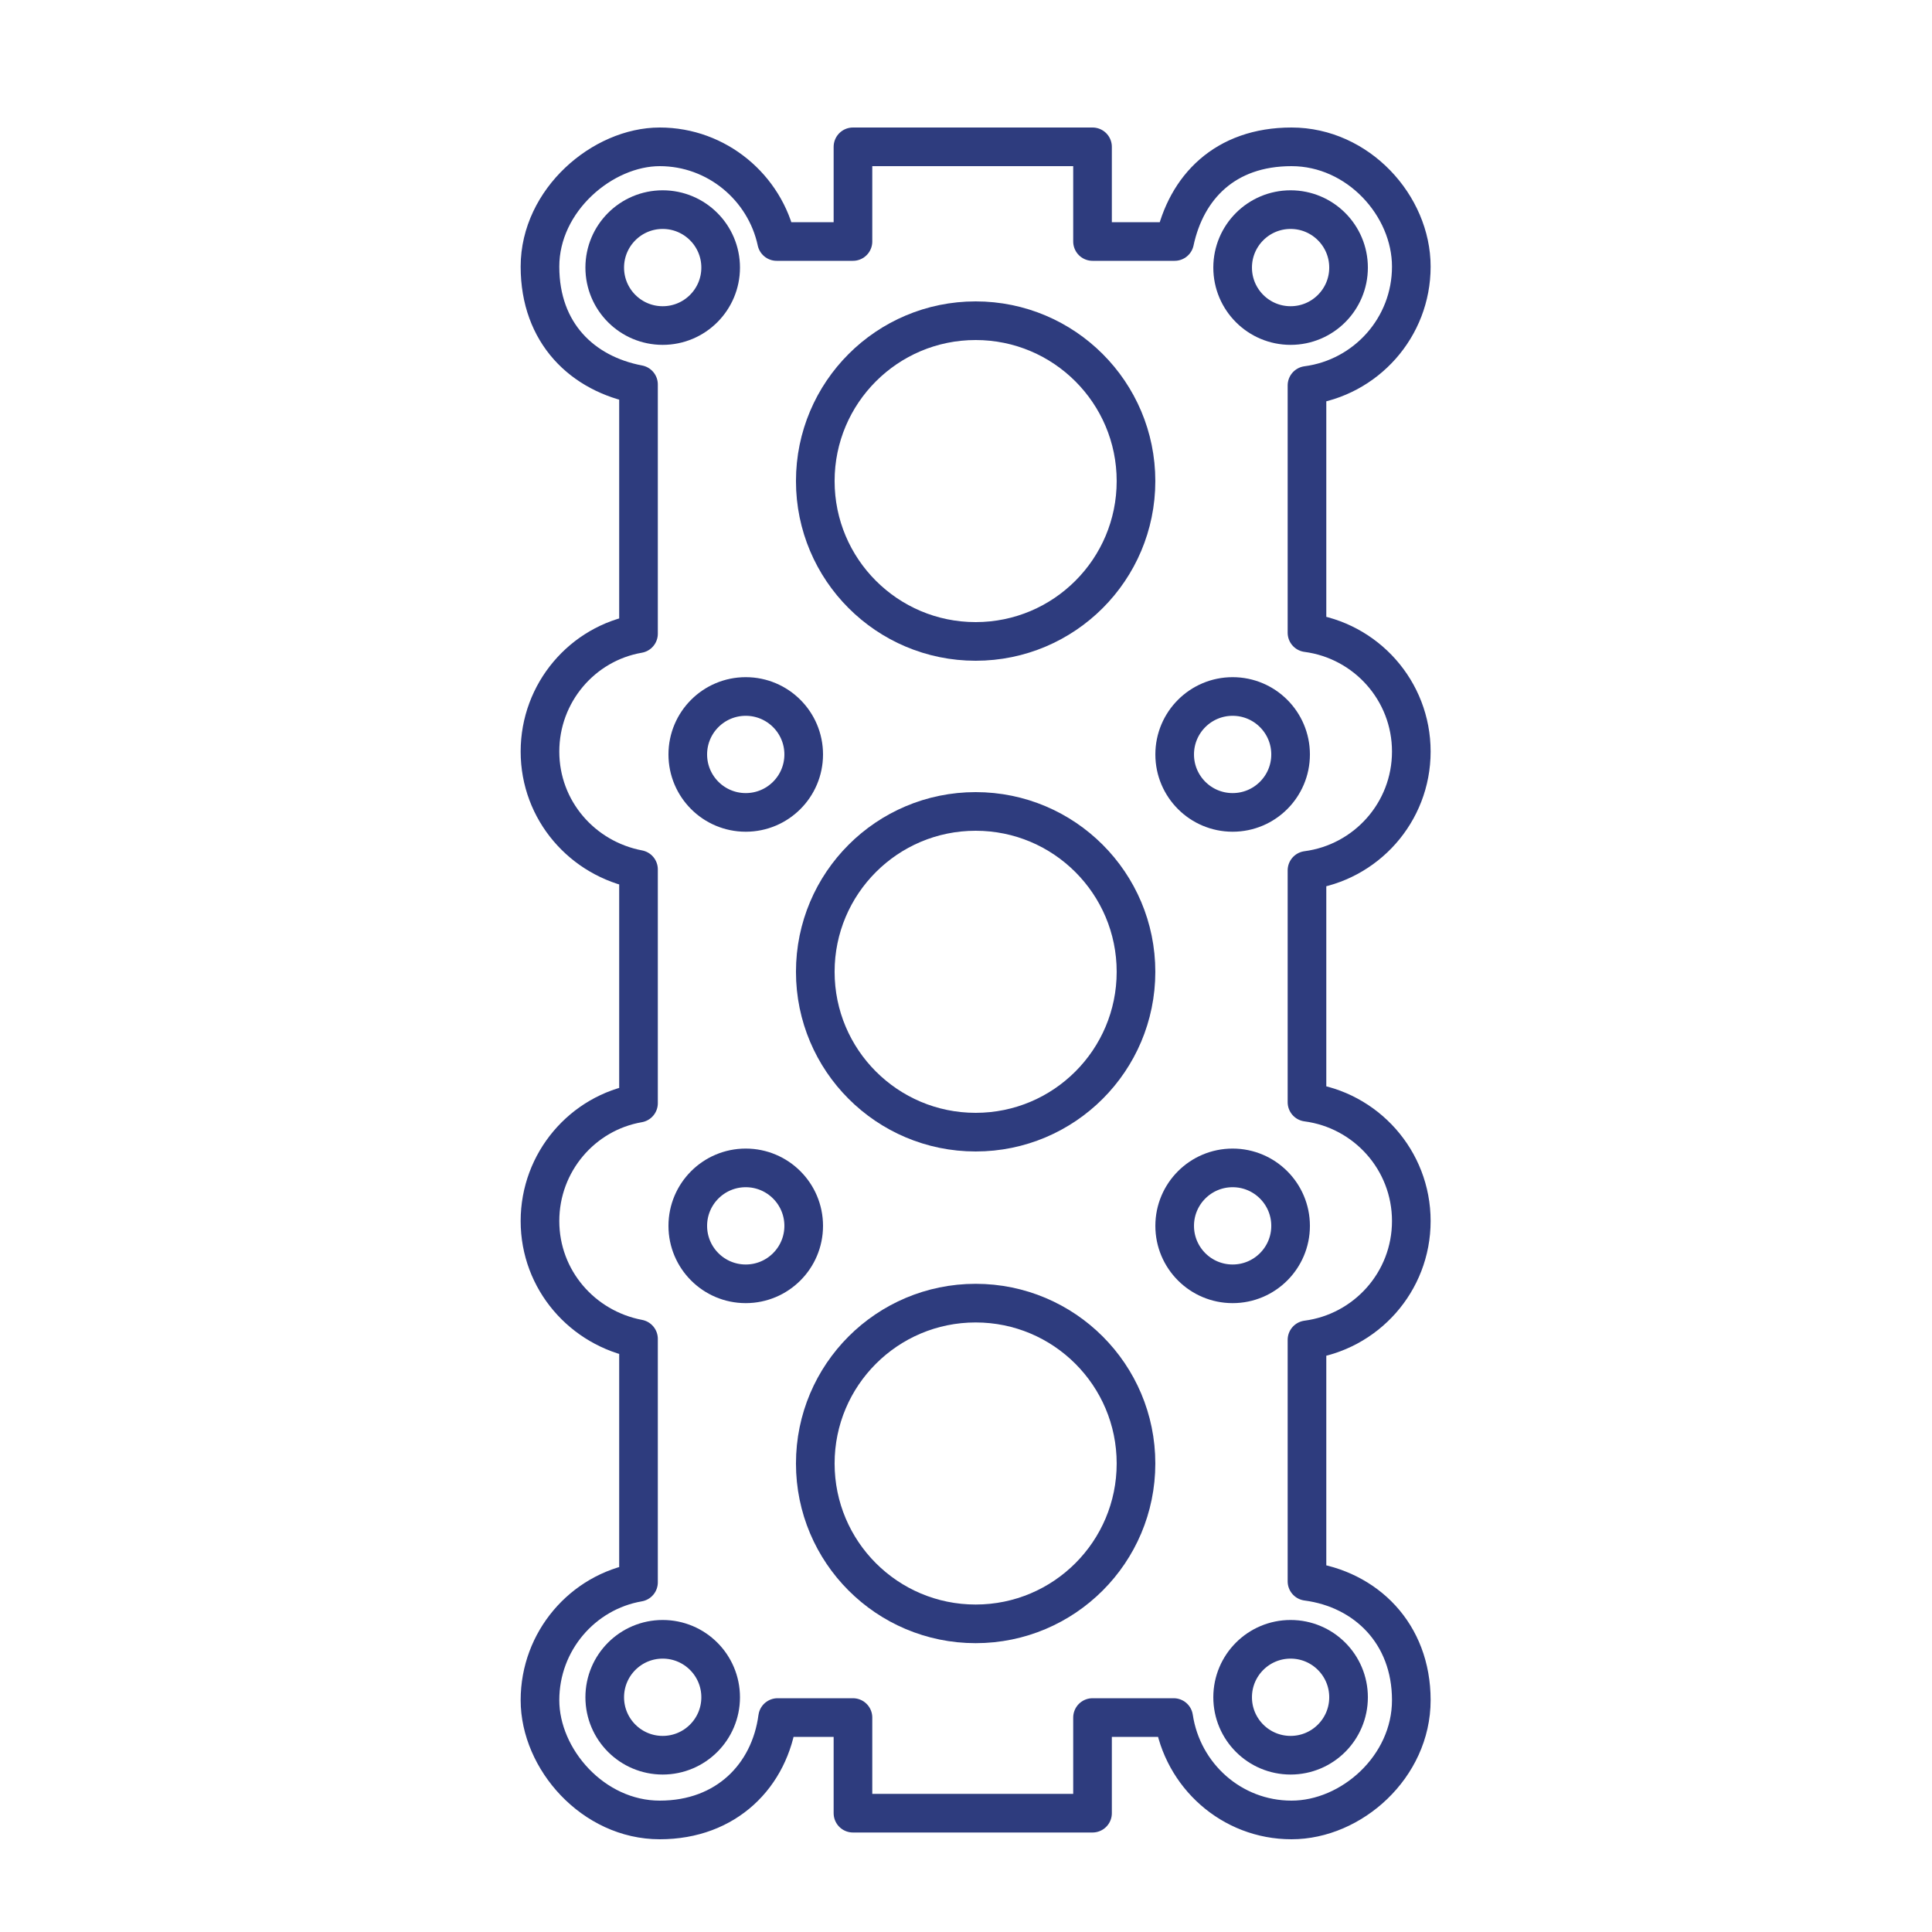
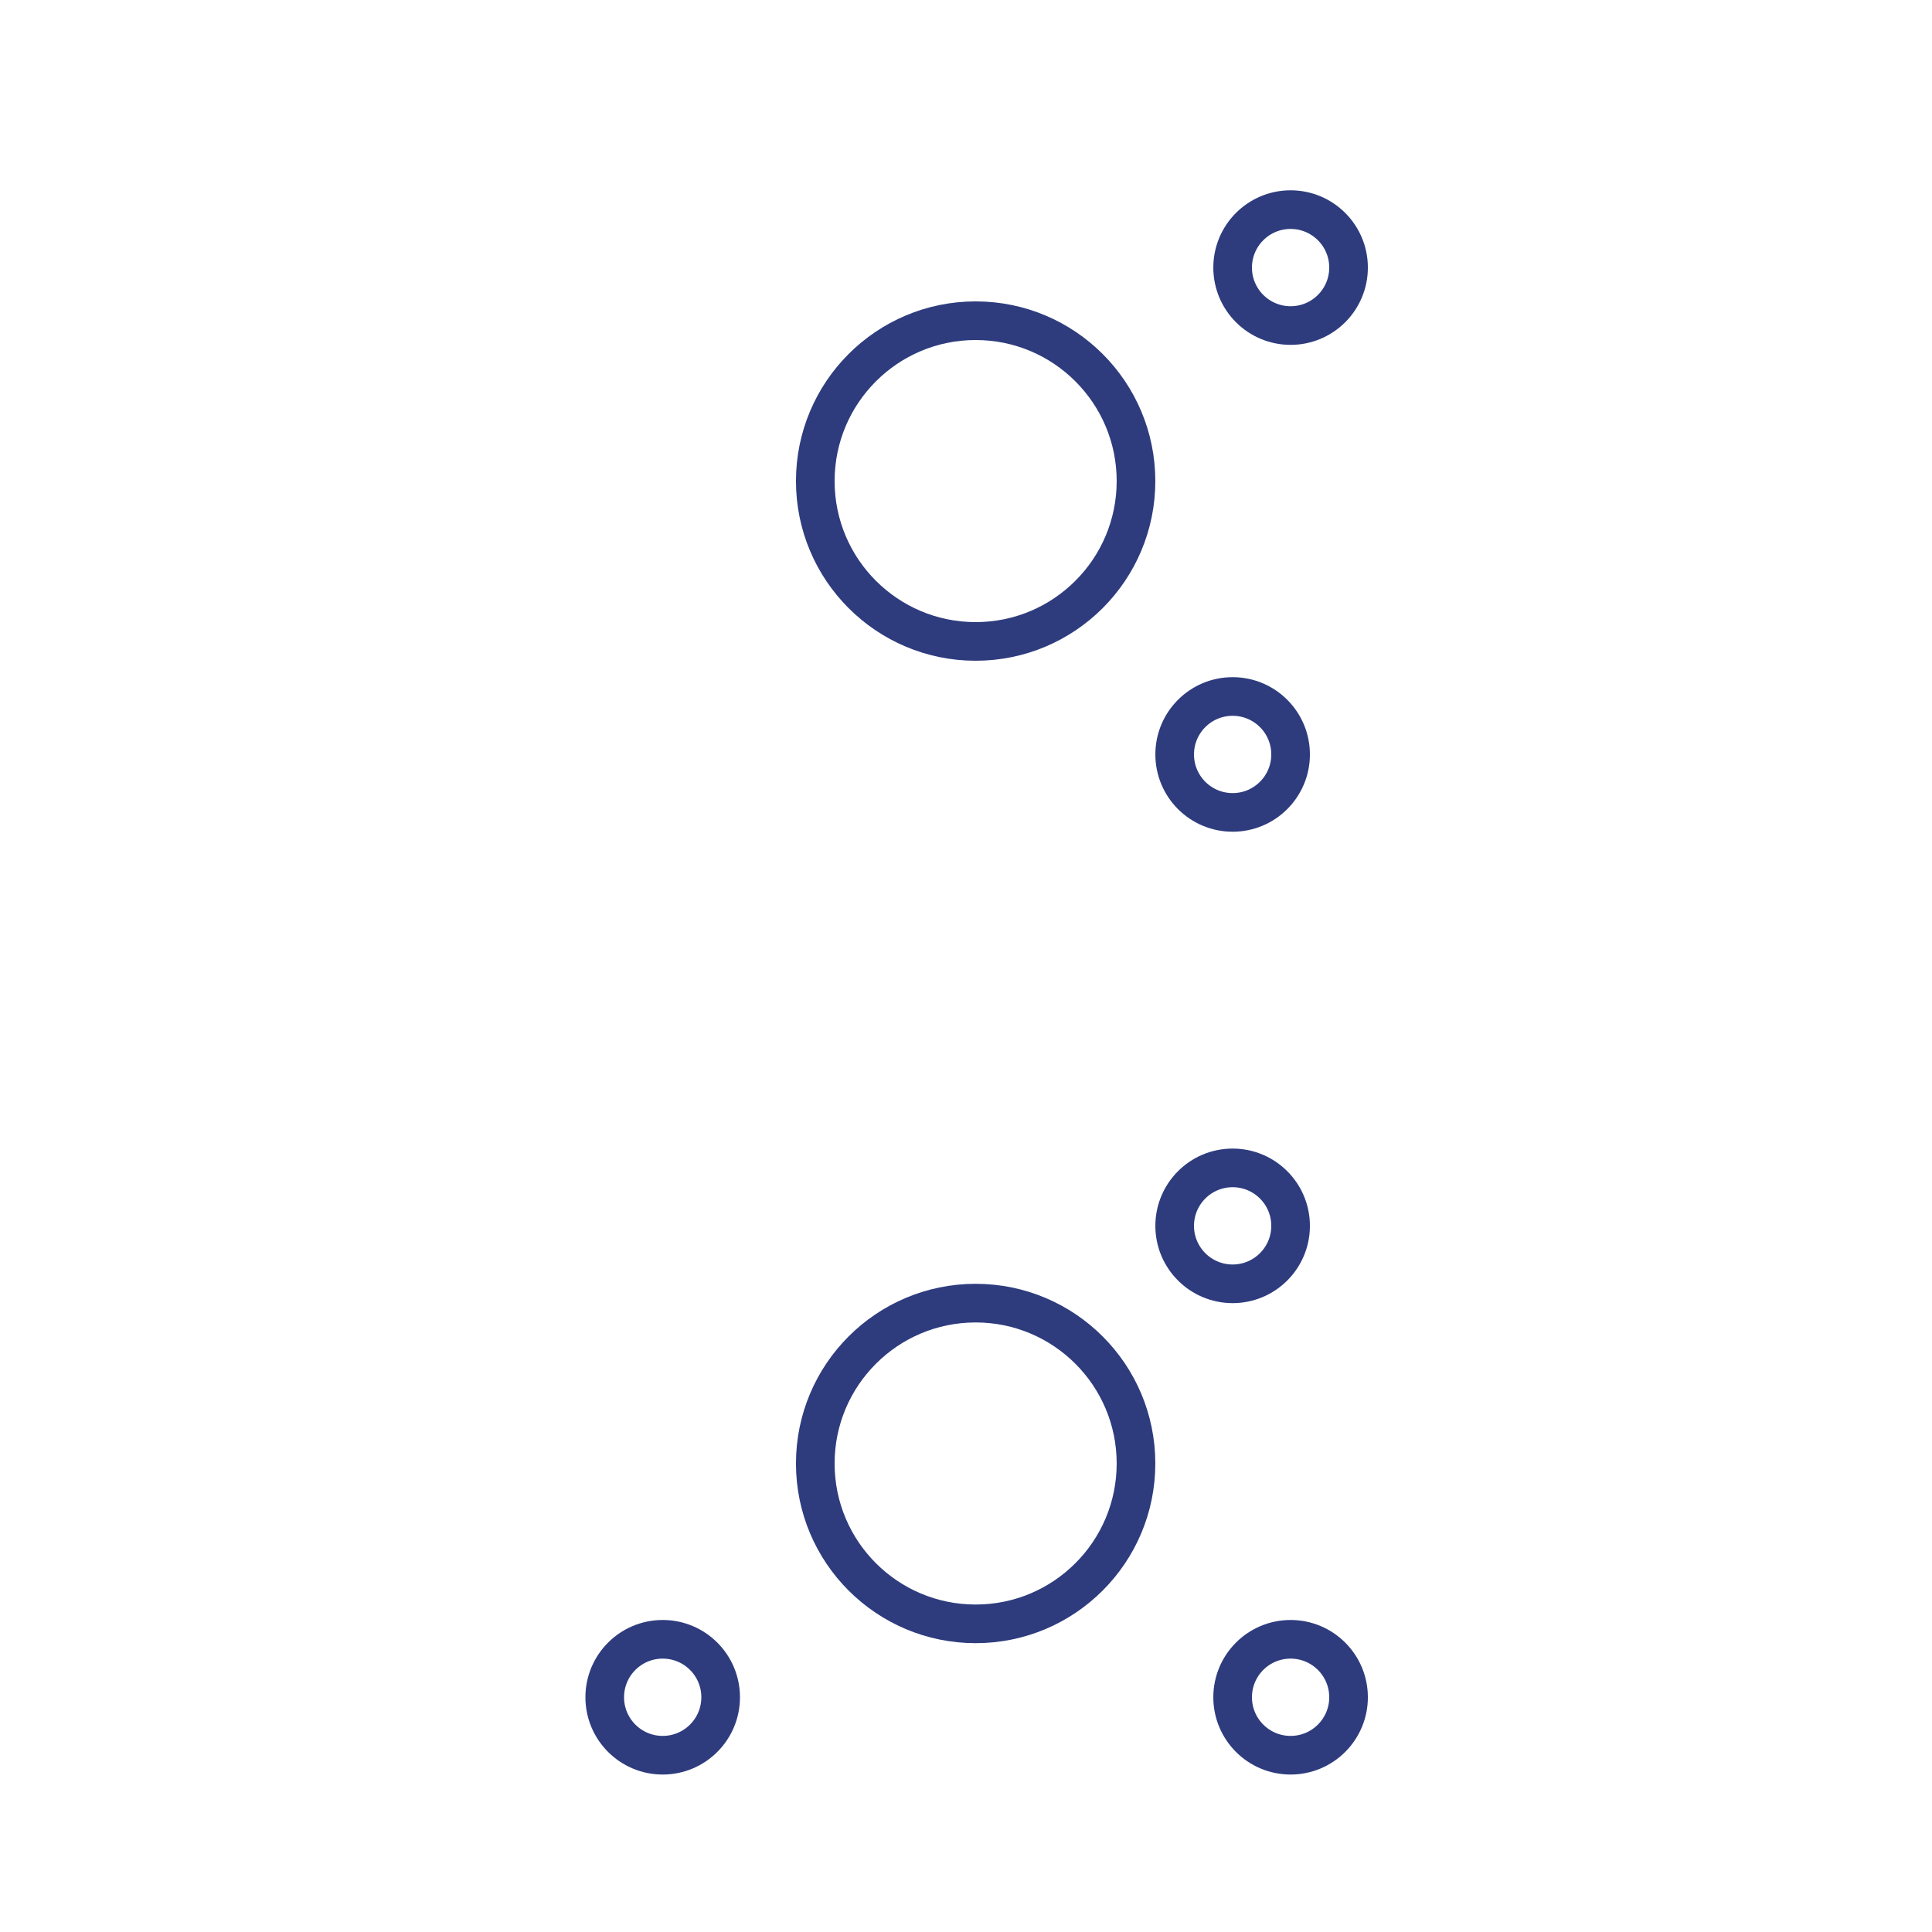
<svg xmlns="http://www.w3.org/2000/svg" width="200" height="200" viewBox="0 0 200 200" fill="none">
-   <path d="M146.098 77.8C146.098 71.5 141.398 66.3 135.298 65.5V39.9C141.398 39.1 146.098 33.9 146.098 27.6C146.098 21.3 140.598 15.2 133.698 15.2C126.798 15.2 122.798 19.4 121.598 25H113.098V15.2H88.298V25H80.398C79.198 19.4 74.198 15.2 68.298 15.2C62.398 15.2 55.898 20.7 55.898 27.6C55.898 34.5 60.298 38.7 66.098 39.8V65.6C60.298 66.6 55.898 71.7 55.898 77.8C55.898 83.9 60.298 88.9 66.098 90V114.2C60.298 115.2 55.898 120.3 55.898 126.4C55.898 132.5 60.298 137.5 66.098 138.6V163.8C60.298 164.8 55.898 169.9 55.898 176C55.898 182.1 61.398 188.4 68.298 188.4C75.198 188.4 79.698 183.8 80.498 177.8H88.298V187.7H113.098V177.8H121.498C122.398 183.8 127.498 188.4 133.698 188.4C139.898 188.4 146.098 182.9 146.098 176C146.098 169.1 141.398 164.5 135.298 163.7V138.7C141.398 137.9 146.098 132.7 146.098 126.4C146.098 120.1 141.398 114.9 135.298 114.1V90.1C141.398 89.3 146.098 84.1 146.098 77.8Z" stroke="#2E3C7E" stroke-width="4" stroke-linecap="round" stroke-linejoin="round" />
-   <path d="M77.199 84.1C80.513 84.1 83.199 81.414 83.199 78.1C83.199 74.786 80.513 72.1 77.199 72.1C73.885 72.1 71.199 74.786 71.199 78.1C71.199 81.414 73.885 84.1 77.199 84.1Z" stroke="#2E3C7E" stroke-width="4" stroke-linecap="round" stroke-linejoin="round" />
  <path d="M127.602 84.1C130.915 84.1 133.602 81.414 133.602 78.1C133.602 74.786 130.915 72.1 127.602 72.1C124.288 72.1 121.602 74.786 121.602 78.1C121.602 81.414 124.288 84.1 127.602 84.1Z" stroke="#2E3C7E" stroke-width="4" stroke-linecap="round" stroke-linejoin="round" />
-   <path d="M77.199 132.9C80.513 132.9 83.199 130.214 83.199 126.9C83.199 123.586 80.513 120.9 77.199 120.9C73.885 120.9 71.199 123.586 71.199 126.9C71.199 130.214 73.885 132.9 77.199 132.9Z" stroke="#2E3C7E" stroke-width="4" stroke-linecap="round" stroke-linejoin="round" />
  <path d="M127.602 132.9C130.915 132.9 133.602 130.214 133.602 126.9C133.602 123.586 130.915 120.9 127.602 120.9C124.288 120.9 121.602 123.586 121.602 126.9C121.602 130.214 124.288 132.9 127.602 132.9Z" stroke="#2E3C7E" stroke-width="4" stroke-linecap="round" stroke-linejoin="round" />
-   <path d="M68.602 33.7C71.915 33.7 74.602 31.014 74.602 27.7C74.602 24.387 71.915 21.7 68.602 21.7C65.288 21.7 62.602 24.387 62.602 27.7C62.602 31.014 65.288 33.7 68.602 33.7Z" stroke="#2E3C7E" stroke-width="4" stroke-linecap="round" stroke-linejoin="round" />
  <path d="M133.602 33.7C136.915 33.7 139.602 31.014 139.602 27.7C139.602 24.387 136.915 21.7 133.602 21.7C130.288 21.7 127.602 24.387 127.602 27.7C127.602 31.014 130.288 33.7 133.602 33.7Z" stroke="#2E3C7E" stroke-width="4" stroke-linecap="round" stroke-linejoin="round" />
  <path d="M68.602 181.7C71.915 181.7 74.602 179.014 74.602 175.7C74.602 172.386 71.915 169.7 68.602 169.7C65.288 169.7 62.602 172.386 62.602 175.7C62.602 179.014 65.288 181.7 68.602 181.7Z" stroke="#2E3C7E" stroke-width="4" stroke-linecap="round" stroke-linejoin="round" />
  <path d="M133.602 181.7C136.915 181.7 139.602 179.014 139.602 175.7C139.602 172.386 136.915 169.7 133.602 169.7C130.288 169.7 127.602 172.386 127.602 175.7C127.602 179.014 130.288 181.7 133.602 181.7Z" stroke="#2E3C7E" stroke-width="4" stroke-linecap="round" stroke-linejoin="round" />
  <path d="M100.998 66.4C110.166 66.4 117.598 58.968 117.598 49.8C117.598 40.632 110.166 33.2 100.998 33.2C91.831 33.2 84.398 40.632 84.398 49.8C84.398 58.968 91.831 66.4 100.998 66.4Z" stroke="#2E3C7E" stroke-width="4" stroke-linecap="round" stroke-linejoin="round" />
-   <path d="M100.998 117.2C110.166 117.2 117.598 109.768 117.598 100.6C117.598 91.432 110.166 84 100.998 84C91.831 84 84.398 91.432 84.398 100.6C84.398 109.768 91.831 117.2 100.998 117.2Z" stroke="#2E3C7E" stroke-width="4" stroke-linecap="round" stroke-linejoin="round" />
  <path d="M100.998 168.1C110.166 168.1 117.598 160.668 117.598 151.5C117.598 142.332 110.166 134.9 100.998 134.9C91.831 134.9 84.398 142.332 84.398 151.5C84.398 160.668 91.831 168.1 100.998 168.1Z" stroke="#2E3C7E" stroke-width="4" stroke-linecap="round" stroke-linejoin="round" />
</svg>